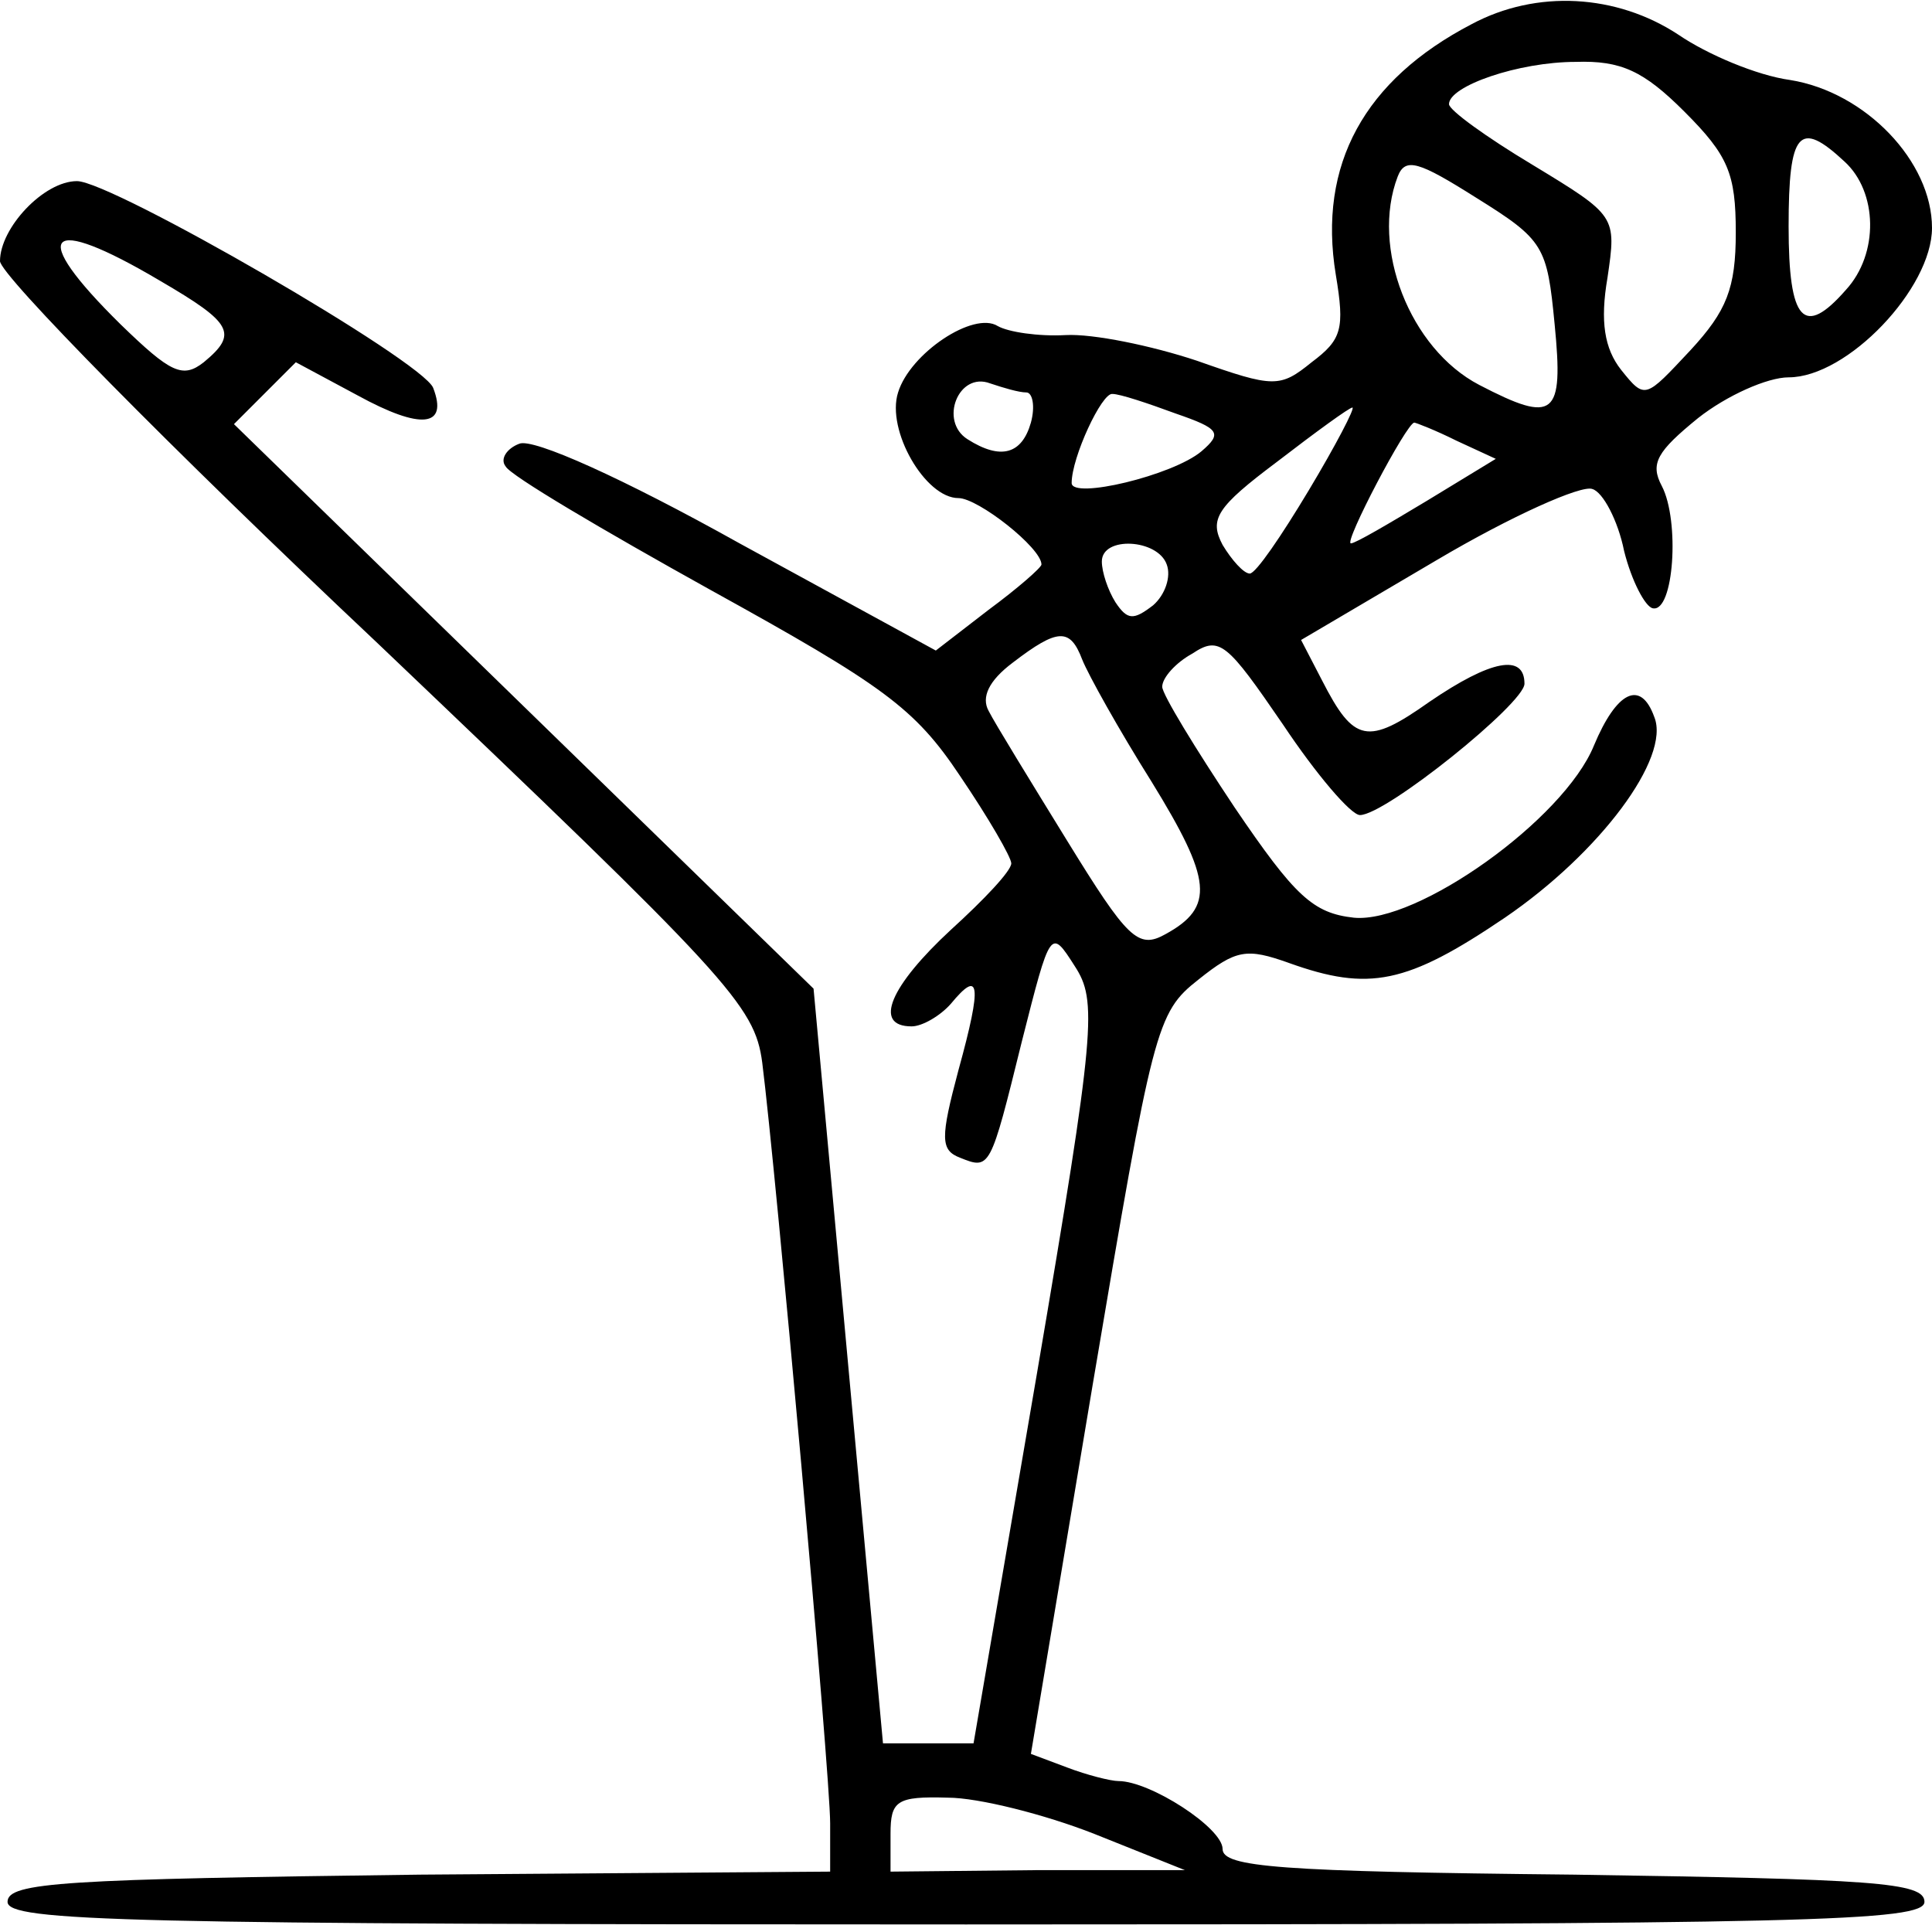
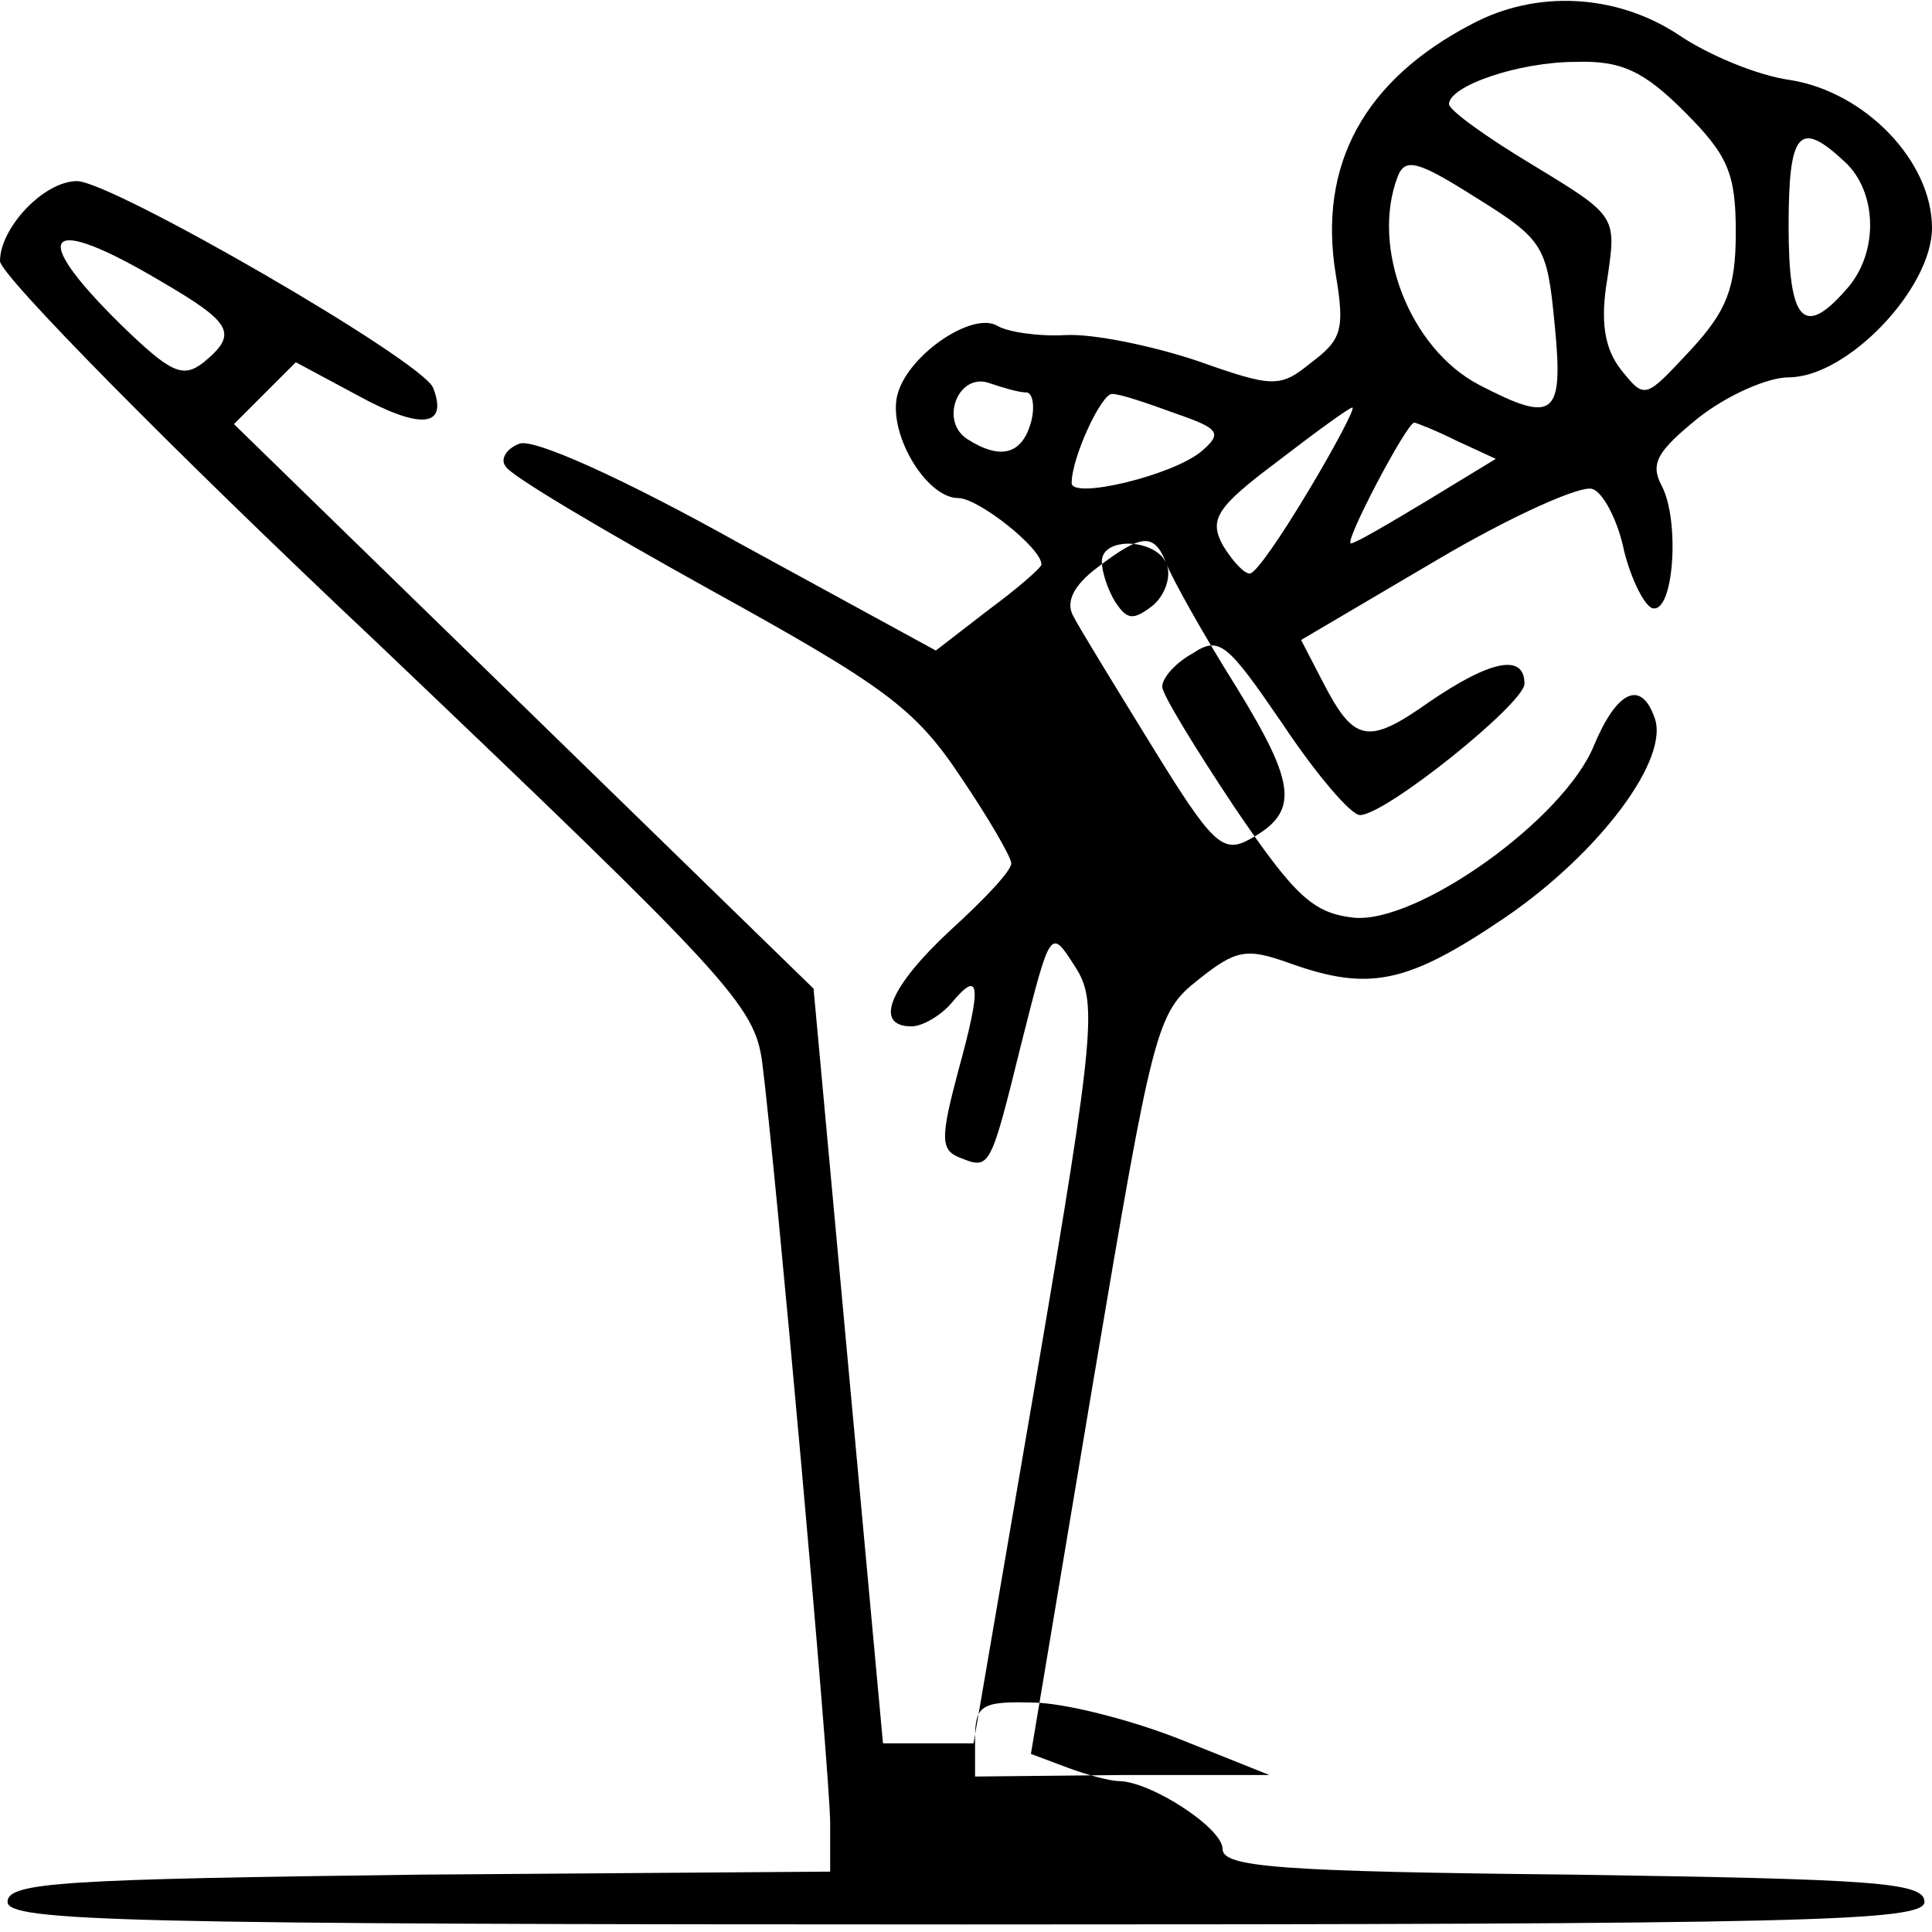
<svg xmlns="http://www.w3.org/2000/svg" version="1.0" width="128pt" height="128pt" viewBox="0 0 128 128" preserveAspectRatio="xMidYMid meet">
  <g transform="translate(0,128) scale(0.1,-0.1)" fill="#000000" stroke="none">
-     <path d="M975 1264 c-71 -37 -102 -93 -90 -166 6 -36 4 -43 -16 -58 -21 -17 -25 -17 -76 1 -30 10 -69 18 -87 17 -18 -1 -38 2 -45 6 -16 10 -58 -18 -66 -44 -8 -25 18 -70 40 -70 13 0 55 -33 55 -44 0 -2 -16 -16 -35 -30 l-35 -27 -130 71 c-77 43 -137 70 -146 66 -8 -3 -13 -10 -9 -15 3 -6 64 -42 136 -82 114 -63 135 -78 165 -123 19 -28 34 -54 34 -58 0 -5 -18 -24 -40 -44 -40 -37 -52 -64 -26 -64 7 0 19 7 26 15 19 23 21 14 5 -44 -12 -45 -12 -53 1 -58 20 -8 20 -8 41 77 19 75 19 75 35 50 15 -23 14 -41 -25 -270 l-42 -245 -30 0 -30 0 -23 250 -23 250 -192 187 -192 187 21 21 20 20 41 -22 c42 -23 60 -21 50 5 -7 18 -213 137 -236 137 -22 0 -51 -31 -51 -53 0 -9 112 -123 250 -253 233 -222 250 -240 255 -278 9 -71 45 -471 45 -504 l0 -32 -272 -2 c-235 -3 -273 -5 -273 -18 0 -13 77 -15 635 -15 558 0 635 2 635 15 0 13 -34 15 -232 18 -196 2 -233 5 -233 17 0 14 -48 45 -69 45 -5 0 -21 4 -34 9 l-24 9 41 245 c40 237 42 246 70 268 25 20 32 21 60 11 53 -19 78 -14 143 30 63 43 110 106 99 133 -9 25 -25 17 -40 -19 -20 -49 -117 -118 -159 -114 -27 3 -39 14 -79 73 -26 39 -48 75 -48 80 0 6 9 16 20 22 18 12 23 7 60 -47 22 -33 45 -60 51 -60 17 0 109 74 109 87 0 20 -22 16 -63 -12 -41 -29 -50 -27 -71 14 l-14 27 90 53 c49 29 96 50 103 47 7 -2 17 -21 21 -41 5 -20 14 -37 19 -38 14 -3 18 58 6 81 -8 15 -3 23 24 45 19 15 46 27 60 27 39 0 95 59 95 99 0 44 -44 90 -94 98 -22 3 -55 17 -74 30 -41 27 -94 30 -137 7z m141 -58 c29 -29 34 -41 34 -80 0 -37 -6 -52 -30 -78 -30 -32 -30 -33 -46 -13 -11 14 -14 32 -9 61 6 41 6 41 -50 75 -30 18 -55 36 -55 40 0 12 46 28 84 28 30 1 45 -6 72 -33z m106 -33 c22 -20 23 -61 1 -85 -28 -32 -38 -21 -38 42 0 63 7 71 37 43z m-192 -108 c6 -61 0 -66 -50 -40 -46 24 -72 91 -54 138 5 13 14 10 52 -14 45 -28 47 -32 52 -84z m-924 29 c48 -28 52 -35 29 -54 -14 -11 -22 -7 -55 25 -62 61 -50 74 26 29z m574 -74 c4 0 6 -9 3 -20 -6 -21 -20 -25 -42 -11 -19 12 -6 45 15 37 9 -3 19 -6 24 -6z m99 -14 c29 -10 31 -13 17 -25 -19 -16 -86 -32 -86 -21 0 17 20 60 27 59 5 0 23 -6 42 -13z m88 -51 c-18 -30 -35 -55 -39 -55 -4 0 -12 9 -18 19 -9 17 -4 25 36 55 26 20 48 36 50 36 2 0 -11 -25 -29 -55z m98 33 l26 -12 -46 -28 c-25 -15 -47 -28 -50 -28 -5 0 37 80 42 80 1 0 14 -5 28 -12z m-192 -82 c3 -8 -1 -20 -9 -27 -13 -10 -17 -10 -25 2 -5 8 -9 20 -9 27 0 17 37 15 43 -2z m-56 -63 c4 -10 24 -46 46 -81 40 -65 42 -83 9 -101 -18 -10 -25 -3 -65 62 -24 39 -48 78 -52 86 -5 9 0 20 16 32 30 23 38 23 46 2z m8 -778 l60 -24 -97 0 -98 -1 0 25 c0 22 4 25 38 24 20 0 64 -11 97 -24z" />
+     <path d="M975 1264 c-71 -37 -102 -93 -90 -166 6 -36 4 -43 -16 -58 -21 -17 -25 -17 -76 1 -30 10 -69 18 -87 17 -18 -1 -38 2 -45 6 -16 10 -58 -18 -66 -44 -8 -25 18 -70 40 -70 13 0 55 -33 55 -44 0 -2 -16 -16 -35 -30 l-35 -27 -130 71 c-77 43 -137 70 -146 66 -8 -3 -13 -10 -9 -15 3 -6 64 -42 136 -82 114 -63 135 -78 165 -123 19 -28 34 -54 34 -58 0 -5 -18 -24 -40 -44 -40 -37 -52 -64 -26 -64 7 0 19 7 26 15 19 23 21 14 5 -44 -12 -45 -12 -53 1 -58 20 -8 20 -8 41 77 19 75 19 75 35 50 15 -23 14 -41 -25 -270 l-42 -245 -30 0 -30 0 -23 250 -23 250 -192 187 -192 187 21 21 20 20 41 -22 c42 -23 60 -21 50 5 -7 18 -213 137 -236 137 -22 0 -51 -31 -51 -53 0 -9 112 -123 250 -253 233 -222 250 -240 255 -278 9 -71 45 -471 45 -504 l0 -32 -272 -2 c-235 -3 -273 -5 -273 -18 0 -13 77 -15 635 -15 558 0 635 2 635 15 0 13 -34 15 -232 18 -196 2 -233 5 -233 17 0 14 -48 45 -69 45 -5 0 -21 4 -34 9 l-24 9 41 245 c40 237 42 246 70 268 25 20 32 21 60 11 53 -19 78 -14 143 30 63 43 110 106 99 133 -9 25 -25 17 -40 -19 -20 -49 -117 -118 -159 -114 -27 3 -39 14 -79 73 -26 39 -48 75 -48 80 0 6 9 16 20 22 18 12 23 7 60 -47 22 -33 45 -60 51 -60 17 0 109 74 109 87 0 20 -22 16 -63 -12 -41 -29 -50 -27 -71 14 l-14 27 90 53 c49 29 96 50 103 47 7 -2 17 -21 21 -41 5 -20 14 -37 19 -38 14 -3 18 58 6 81 -8 15 -3 23 24 45 19 15 46 27 60 27 39 0 95 59 95 99 0 44 -44 90 -94 98 -22 3 -55 17 -74 30 -41 27 -94 30 -137 7z m141 -58 c29 -29 34 -41 34 -80 0 -37 -6 -52 -30 -78 -30 -32 -30 -33 -46 -13 -11 14 -14 32 -9 61 6 41 6 41 -50 75 -30 18 -55 36 -55 40 0 12 46 28 84 28 30 1 45 -6 72 -33z m106 -33 c22 -20 23 -61 1 -85 -28 -32 -38 -21 -38 42 0 63 7 71 37 43z m-192 -108 c6 -61 0 -66 -50 -40 -46 24 -72 91 -54 138 5 13 14 10 52 -14 45 -28 47 -32 52 -84z m-924 29 c48 -28 52 -35 29 -54 -14 -11 -22 -7 -55 25 -62 61 -50 74 26 29z m574 -74 c4 0 6 -9 3 -20 -6 -21 -20 -25 -42 -11 -19 12 -6 45 15 37 9 -3 19 -6 24 -6z m99 -14 c29 -10 31 -13 17 -25 -19 -16 -86 -32 -86 -21 0 17 20 60 27 59 5 0 23 -6 42 -13z m88 -51 c-18 -30 -35 -55 -39 -55 -4 0 -12 9 -18 19 -9 17 -4 25 36 55 26 20 48 36 50 36 2 0 -11 -25 -29 -55z m98 33 l26 -12 -46 -28 c-25 -15 -47 -28 -50 -28 -5 0 37 80 42 80 1 0 14 -5 28 -12z m-192 -82 c3 -8 -1 -20 -9 -27 -13 -10 -17 -10 -25 2 -5 8 -9 20 -9 27 0 17 37 15 43 -2z c4 -10 24 -46 46 -81 40 -65 42 -83 9 -101 -18 -10 -25 -3 -65 62 -24 39 -48 78 -52 86 -5 9 0 20 16 32 30 23 38 23 46 2z m8 -778 l60 -24 -97 0 -98 -1 0 25 c0 22 4 25 38 24 20 0 64 -11 97 -24z" />
  </g>
</svg>